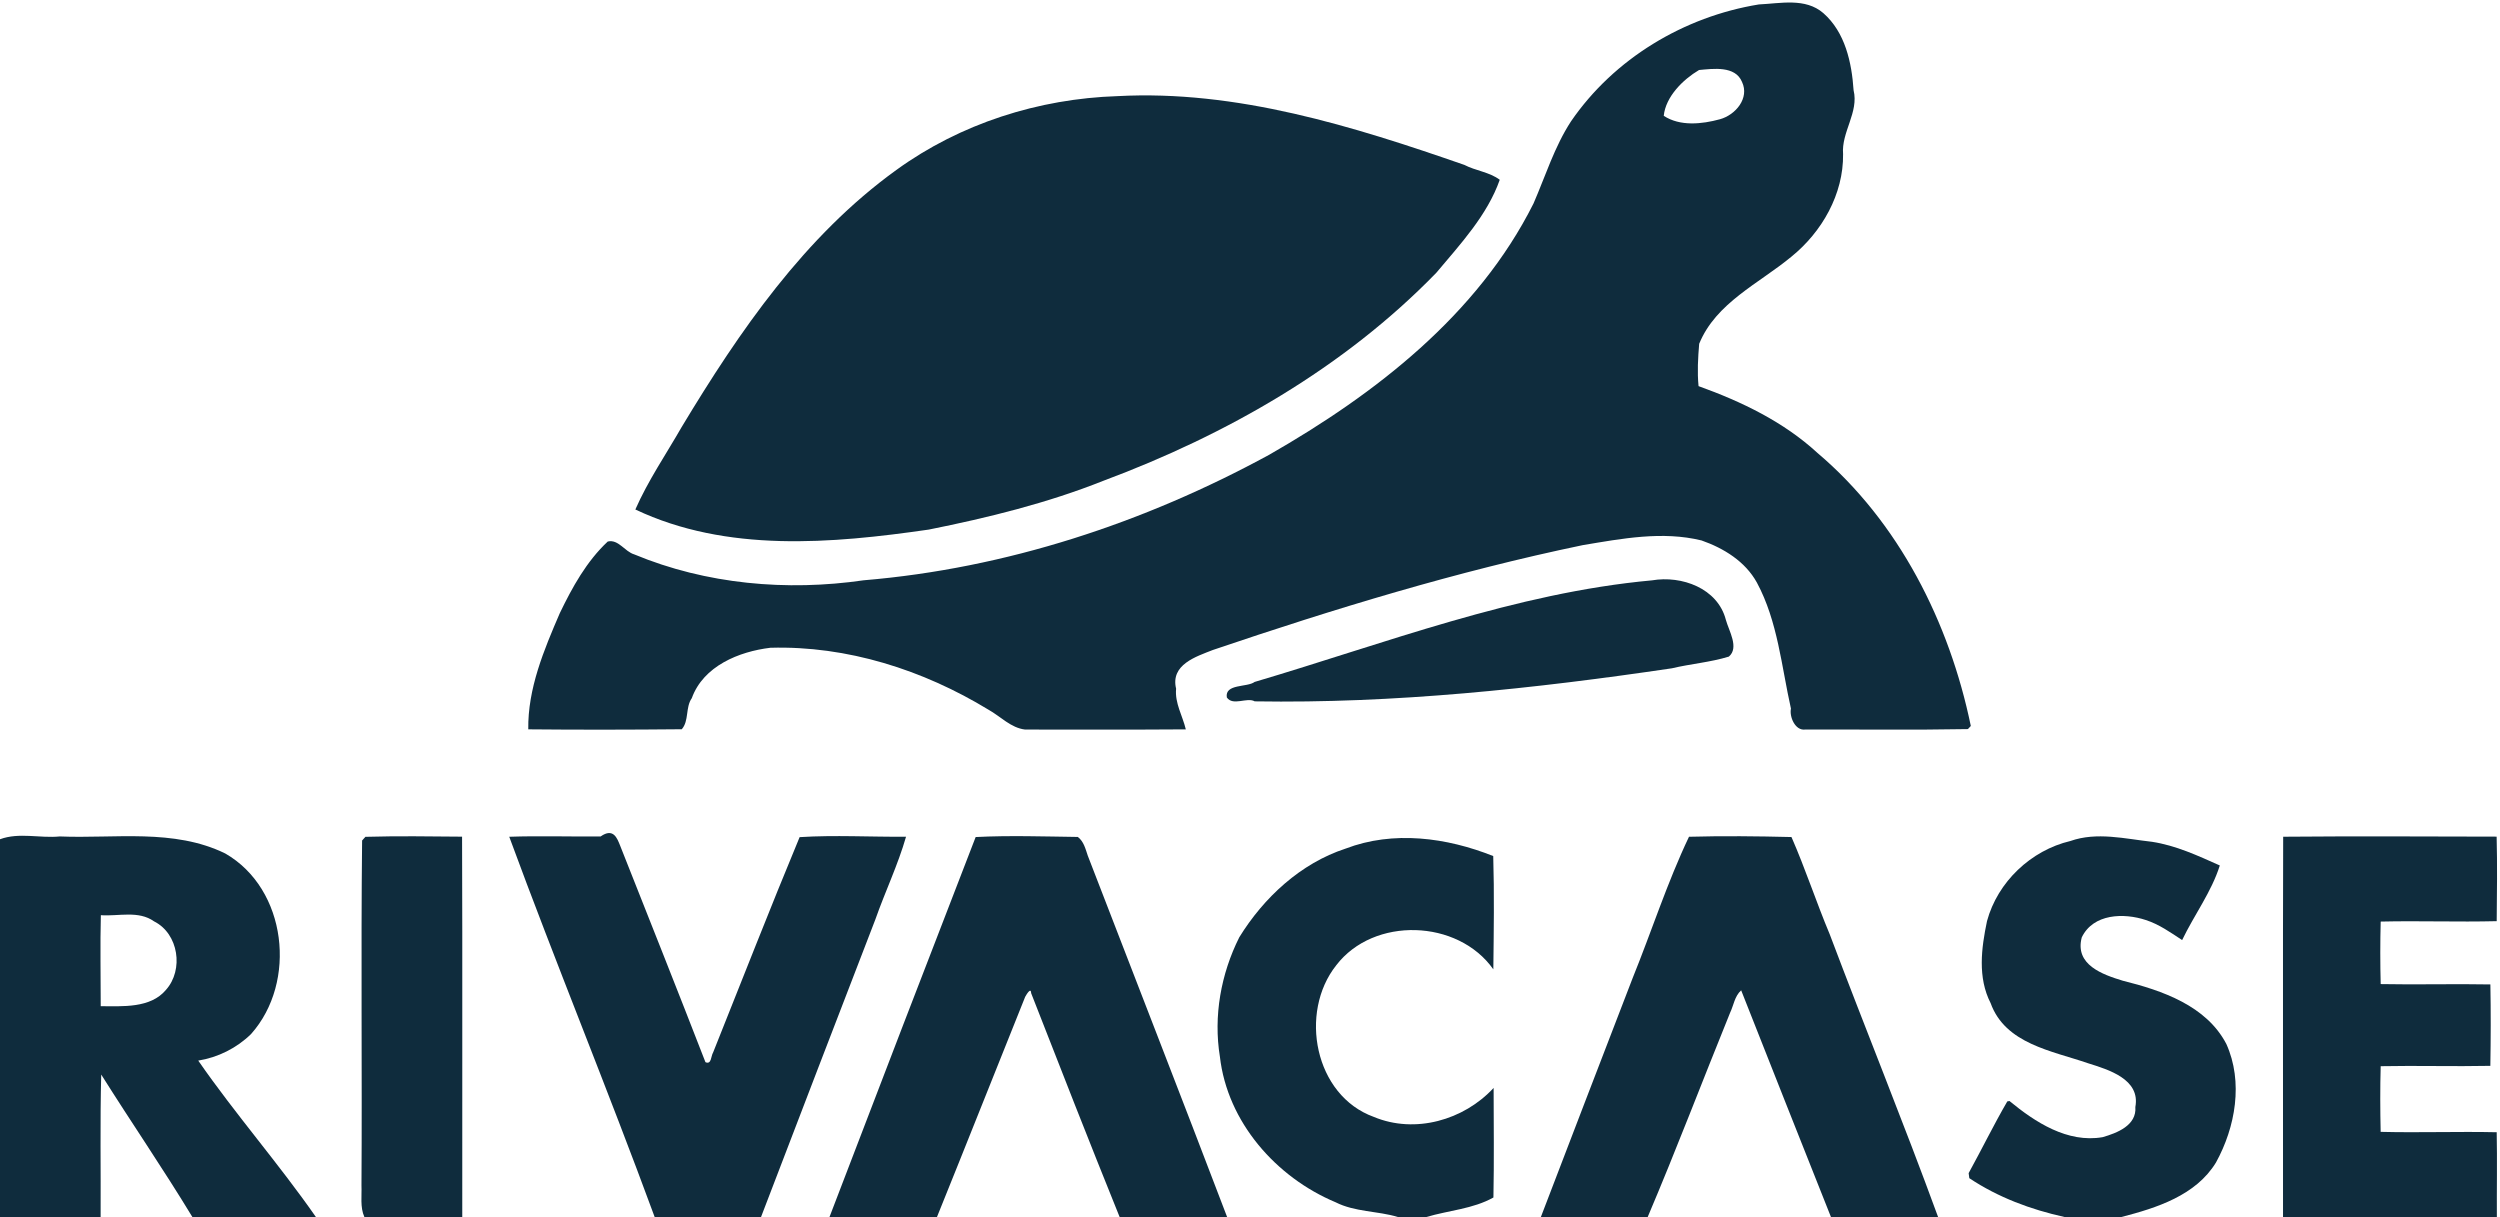
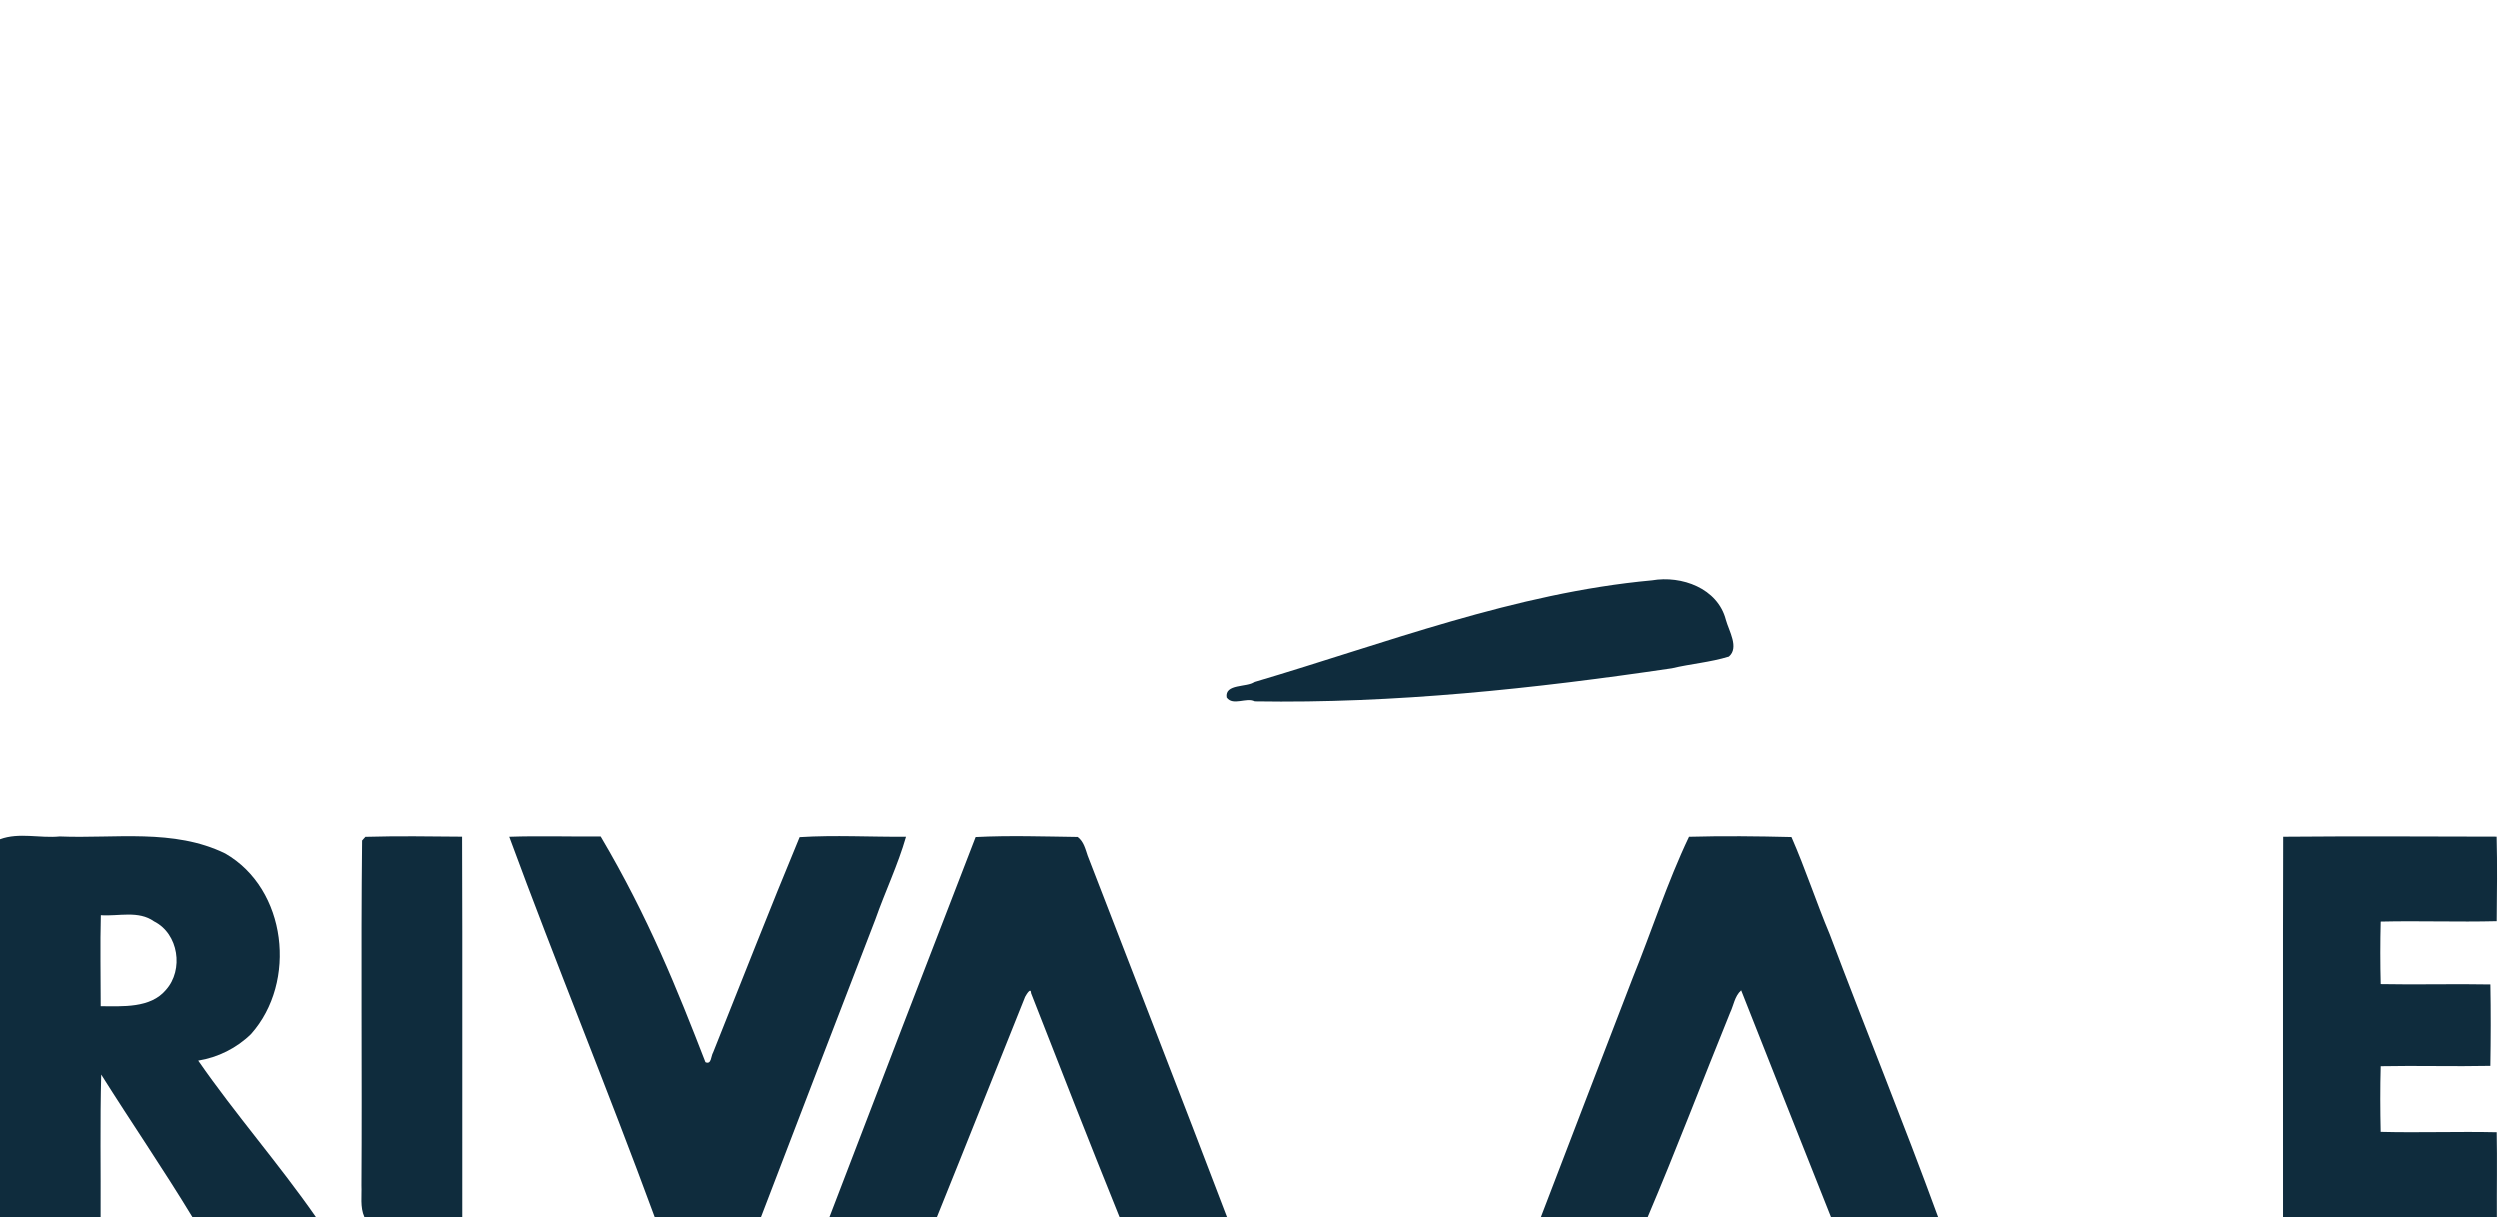
<svg xmlns="http://www.w3.org/2000/svg" width="795pt" height="387pt" viewBox="0 0 795 387" version="1.1">
  <g id="#0f2c3dfd">
-     <path fill="#0f2c3d" opacity="1.00" d=" M 559.33 1.41 C 566.18 1.10 574.10 -0.78 579.82 4.17 C 586.78 10.28 588.85 19.90 589.44 28.70 C 591.16 35.72 585.51 42.02 586.10 49.01 C 586.26 61.74 579.38 73.76 569.66 81.63 C 559.37 90.16 545.67 96.27 540.34 109.32 C 539.96 113.79 539.70 118.31 540.14 122.79 C 553.81 127.70 567.17 134.12 577.96 144.04 C 603.85 165.98 619.92 197.95 626.72 230.86 C 626.49 231.11 626.02 231.60 625.79 231.85 C 608.53 232.18 591.25 231.93 573.99 232.00 C 570.81 232.38 568.98 227.84 569.52 225.34 C 566.50 211.88 565.34 197.62 558.70 185.28 C 554.99 178.53 548.16 174.34 541.09 171.86 C 528.61 168.81 515.73 171.28 503.29 173.36 C 463.34 181.67 424.26 193.62 385.70 206.69 C 380.33 208.81 372.16 211.34 374.00 219.00 C 373.56 223.63 376.06 227.61 377.09 231.94 C 360.05 232.07 343.02 231.99 325.99 232.00 C 321.45 231.48 318.15 227.80 314.31 225.67 C 293.55 213.03 269.41 205.29 244.98 205.99 C 234.99 207.19 223.67 211.80 219.99 222.02 C 217.92 224.97 219.16 229.23 216.80 231.90 C 200.53 232.06 184.26 232.09 167.99 231.93 C 167.81 218.96 172.96 206.72 178.01 195.00 C 181.97 186.78 186.53 178.50 193.26 172.21 C 196.63 171.38 198.67 175.41 201.70 176.30 C 224.57 185.81 250.24 188.08 274.66 184.53 C 319.91 180.76 363.88 166.27 403.65 144.59 C 437.35 125.29 469.91 100.14 487.66 64.70 C 491.47 55.94 494.31 46.69 499.56 38.62 C 513.25 18.63 535.52 5.28 559.33 1.41 M 540.30 22.26 C 535.14 25.32 529.69 30.74 529.07 36.83 C 534.25 40.24 541.21 39.49 546.94 37.92 C 551.90 36.56 556.41 31.22 553.96 26.05 C 551.81 20.83 544.77 21.86 540.30 22.26 Z" />
-     <path fill="#0f2c3d" opacity="1.00" d=" M 355.35 30.57 C 393.20 28.53 430.27 40.13 465.67 52.44 C 469.28 54.33 473.62 54.69 476.92 57.17 C 472.97 68.42 464.37 77.67 456.74 86.75 C 427.44 116.91 390.10 138.25 350.92 152.87 C 333.01 160.00 314.21 164.63 295.34 168.41 C 264.50 172.87 231.05 175.78 202.04 162.02 C 206.09 152.81 211.79 144.48 216.78 135.78 C 235.14 105.30 255.90 75.07 285.04 54.05 C 305.41 39.28 330.28 31.38 355.35 30.57 Z" />
    <path fill="#0f2c3d" opacity="1.00" d=" M 525.35 184.55 C 534.74 182.94 546.24 187.04 548.83 197.13 C 549.79 200.62 553.12 205.99 549.77 208.80 C 543.85 210.62 537.66 211.09 531.66 212.52 C 487.73 219.01 443.43 223.75 399.00 223.03 C 396.56 221.62 392.09 224.62 390.13 221.79 C 389.43 217.37 396.64 218.64 398.96 216.86 C 440.53 204.57 481.77 188.54 525.35 184.55 Z" />
    <path fill="#0f2c3d" opacity="1.00" d=" M 0.00 266.88 C 6.03 264.63 12.74 266.62 19.00 265.99 C 36.53 266.72 55.28 263.41 71.62 271.40 C 91.26 282.66 94.57 312.30 79.83 328.83 C 75.29 333.28 69.31 336.27 63.04 337.27 C 74.83 354.30 88.61 369.99 100.45 387.00 L 61.17 387.00 C 51.88 371.67 41.73 356.88 32.19 341.71 C 31.79 356.80 32.08 371.90 32.00 387.00 L 0.00 387.00 L 0.00 266.88 M 32.07 291.03 C 31.82 300.67 32.04 310.32 32.03 319.97 C 38.91 319.98 47.86 320.69 52.78 314.77 C 58.48 308.40 56.81 296.91 49.00 293.00 C 44.02 289.45 37.69 291.44 32.07 291.03 Z" />
    <path fill="#0f2c3d" opacity="1.00" d=" M 116.20 266.11 C 126.44 265.82 136.69 265.96 146.94 266.06 C 147.09 306.37 146.95 346.69 147.00 387.00 L 115.87 387.00 C 114.47 383.88 115.09 380.27 114.95 377.00 C 115.18 340.43 114.75 303.85 115.15 267.28 C 115.41 266.99 115.94 266.40 116.20 266.11 Z" />
-     <path fill="#0f2c3d" opacity="1.00" d=" M 161.94 266.09 C 171.63 265.75 181.32 266.09 191.01 265.99 C 195.06 263.14 196.26 266.57 197.19 268.88 C 206.27 291.83 215.41 314.76 224.33 337.77 C 226.28 338.67 226.07 335.77 226.76 334.71 C 235.90 311.87 244.84 288.93 254.28 266.21 C 265.52 265.50 276.85 266.17 288.12 266.08 C 285.56 275.01 281.47 283.54 278.38 292.34 C 266.25 323.89 254.05 355.42 242.01 387.00 L 208.18 387.00 C 193.30 346.51 176.84 306.57 161.94 266.09 Z" />
+     <path fill="#0f2c3d" opacity="1.00" d=" M 161.94 266.09 C 171.63 265.75 181.32 266.09 191.01 265.99 C 206.27 291.83 215.41 314.76 224.33 337.77 C 226.28 338.67 226.07 335.77 226.76 334.71 C 235.90 311.87 244.84 288.93 254.28 266.21 C 265.52 265.50 276.85 266.17 288.12 266.08 C 285.56 275.01 281.47 283.54 278.38 292.34 C 266.25 323.89 254.05 355.42 242.01 387.00 L 208.18 387.00 C 193.30 346.51 176.84 306.57 161.94 266.09 Z" />
    <path fill="#0f2c3d" opacity="1.00" d=" M 310.26 266.18 C 321.06 265.63 331.93 266.01 342.75 266.15 C 344.65 267.59 345.18 269.95 345.91 272.09 C 360.67 310.40 375.61 348.63 390.22 387.00 L 356.04 387.00 C 346.48 363.36 337.19 339.61 327.92 315.87 C 327.84 313.72 326.33 316.43 326.01 316.98 C 316.64 340.31 307.38 363.69 297.96 387.00 L 263.78 387.00 C 279.20 346.70 294.67 306.42 310.26 266.18 Z" />
-     <path fill="#0f2c3d" opacity="1.00" d=" M 427.89 269.86 C 443.07 264.04 460.07 266.33 474.85 272.23 C 475.20 284.23 475.02 296.24 474.88 308.25 C 463.61 292.26 436.83 291.41 424.93 306.95 C 412.98 322.00 418.01 348.37 436.88 355.18 C 449.96 360.64 465.51 356.22 474.97 345.96 C 474.99 357.57 475.14 369.18 474.91 380.80 C 468.46 384.44 460.66 384.90 453.62 387.00 L 444.50 387.00 C 438.05 385.04 430.87 385.45 424.70 382.31 C 405.77 374.38 390.31 356.81 387.93 336.04 C 385.83 323.13 388.26 309.70 394.09 298.06 C 401.87 285.43 413.61 274.53 427.89 269.86 Z" />
    <path fill="#0f2c3d" opacity="1.00" d=" M 537.10 266.09 C 547.95 265.79 558.83 265.91 569.69 266.18 C 574.13 276.32 577.57 286.89 581.85 297.10 C 593.17 327.13 605.30 356.86 616.31 387.00 L 582.24 387.00 C 572.69 362.99 563.17 338.96 553.69 314.92 C 551.62 316.76 551.30 319.71 550.15 322.10 C 541.37 343.71 533.09 365.54 523.97 387.00 L 490.00 387.00 C 499.65 361.67 509.44 336.41 519.15 311.11 C 525.22 296.14 530.16 280.67 537.10 266.09 Z" />
-     <path fill="#0f2c3d" opacity="1.00" d=" M 658.38 267.44 C 666.80 264.47 675.74 266.74 684.32 267.69 C 691.94 268.85 698.93 272.11 705.90 275.22 C 703.26 283.62 697.73 290.99 693.92 298.94 C 690.24 296.53 686.59 293.93 682.37 292.57 C 675.40 290.26 665.66 290.49 662.00 298.09 C 659.68 306.83 668.69 309.93 675.05 311.87 C 687.60 314.99 701.62 319.81 707.98 331.99 C 713.41 344.05 710.89 358.41 704.67 369.69 C 698.28 380.16 685.81 384.11 674.63 387.00 L 656.49 387.00 C 645.77 384.62 635.43 380.79 626.24 374.66 C 626.19 374.26 626.08 373.46 626.03 373.06 C 630.19 365.51 633.98 357.72 638.32 350.25 L 639.01 350.12 C 647.17 356.85 657.48 363.56 668.63 361.62 C 673.26 360.29 679.51 357.86 679.04 352.03 C 680.71 343.16 670.47 340.15 663.96 338.10 C 652.51 334.15 637.69 331.96 633.02 319.00 C 628.84 310.85 630.07 301.48 631.87 292.90 C 635.24 280.44 645.86 270.40 658.38 267.44 Z" />
    <path fill="#0f2c3d" opacity="1.00" d=" M 726.05 266.08 C 748.67 265.88 771.30 266.00 793.93 266.05 C 794.16 275.00 794.03 283.97 793.95 292.93 C 781.65 293.24 769.35 292.77 757.06 293.06 C 756.89 299.68 756.89 306.31 757.06 312.94 C 768.68 313.18 780.31 312.82 791.94 313.05 C 792.10 321.67 792.07 330.31 791.93 338.94 C 780.30 339.18 768.67 338.82 757.06 339.05 C 756.86 346.00 756.90 352.97 757.05 359.93 C 769.34 360.24 781.64 359.78 793.95 360.05 C 794.13 369.02 793.95 378.01 794.00 387.00 L 726.00 387.00 C 726.04 346.69 725.92 306.39 726.05 266.08 Z" />
  </g>
</svg>